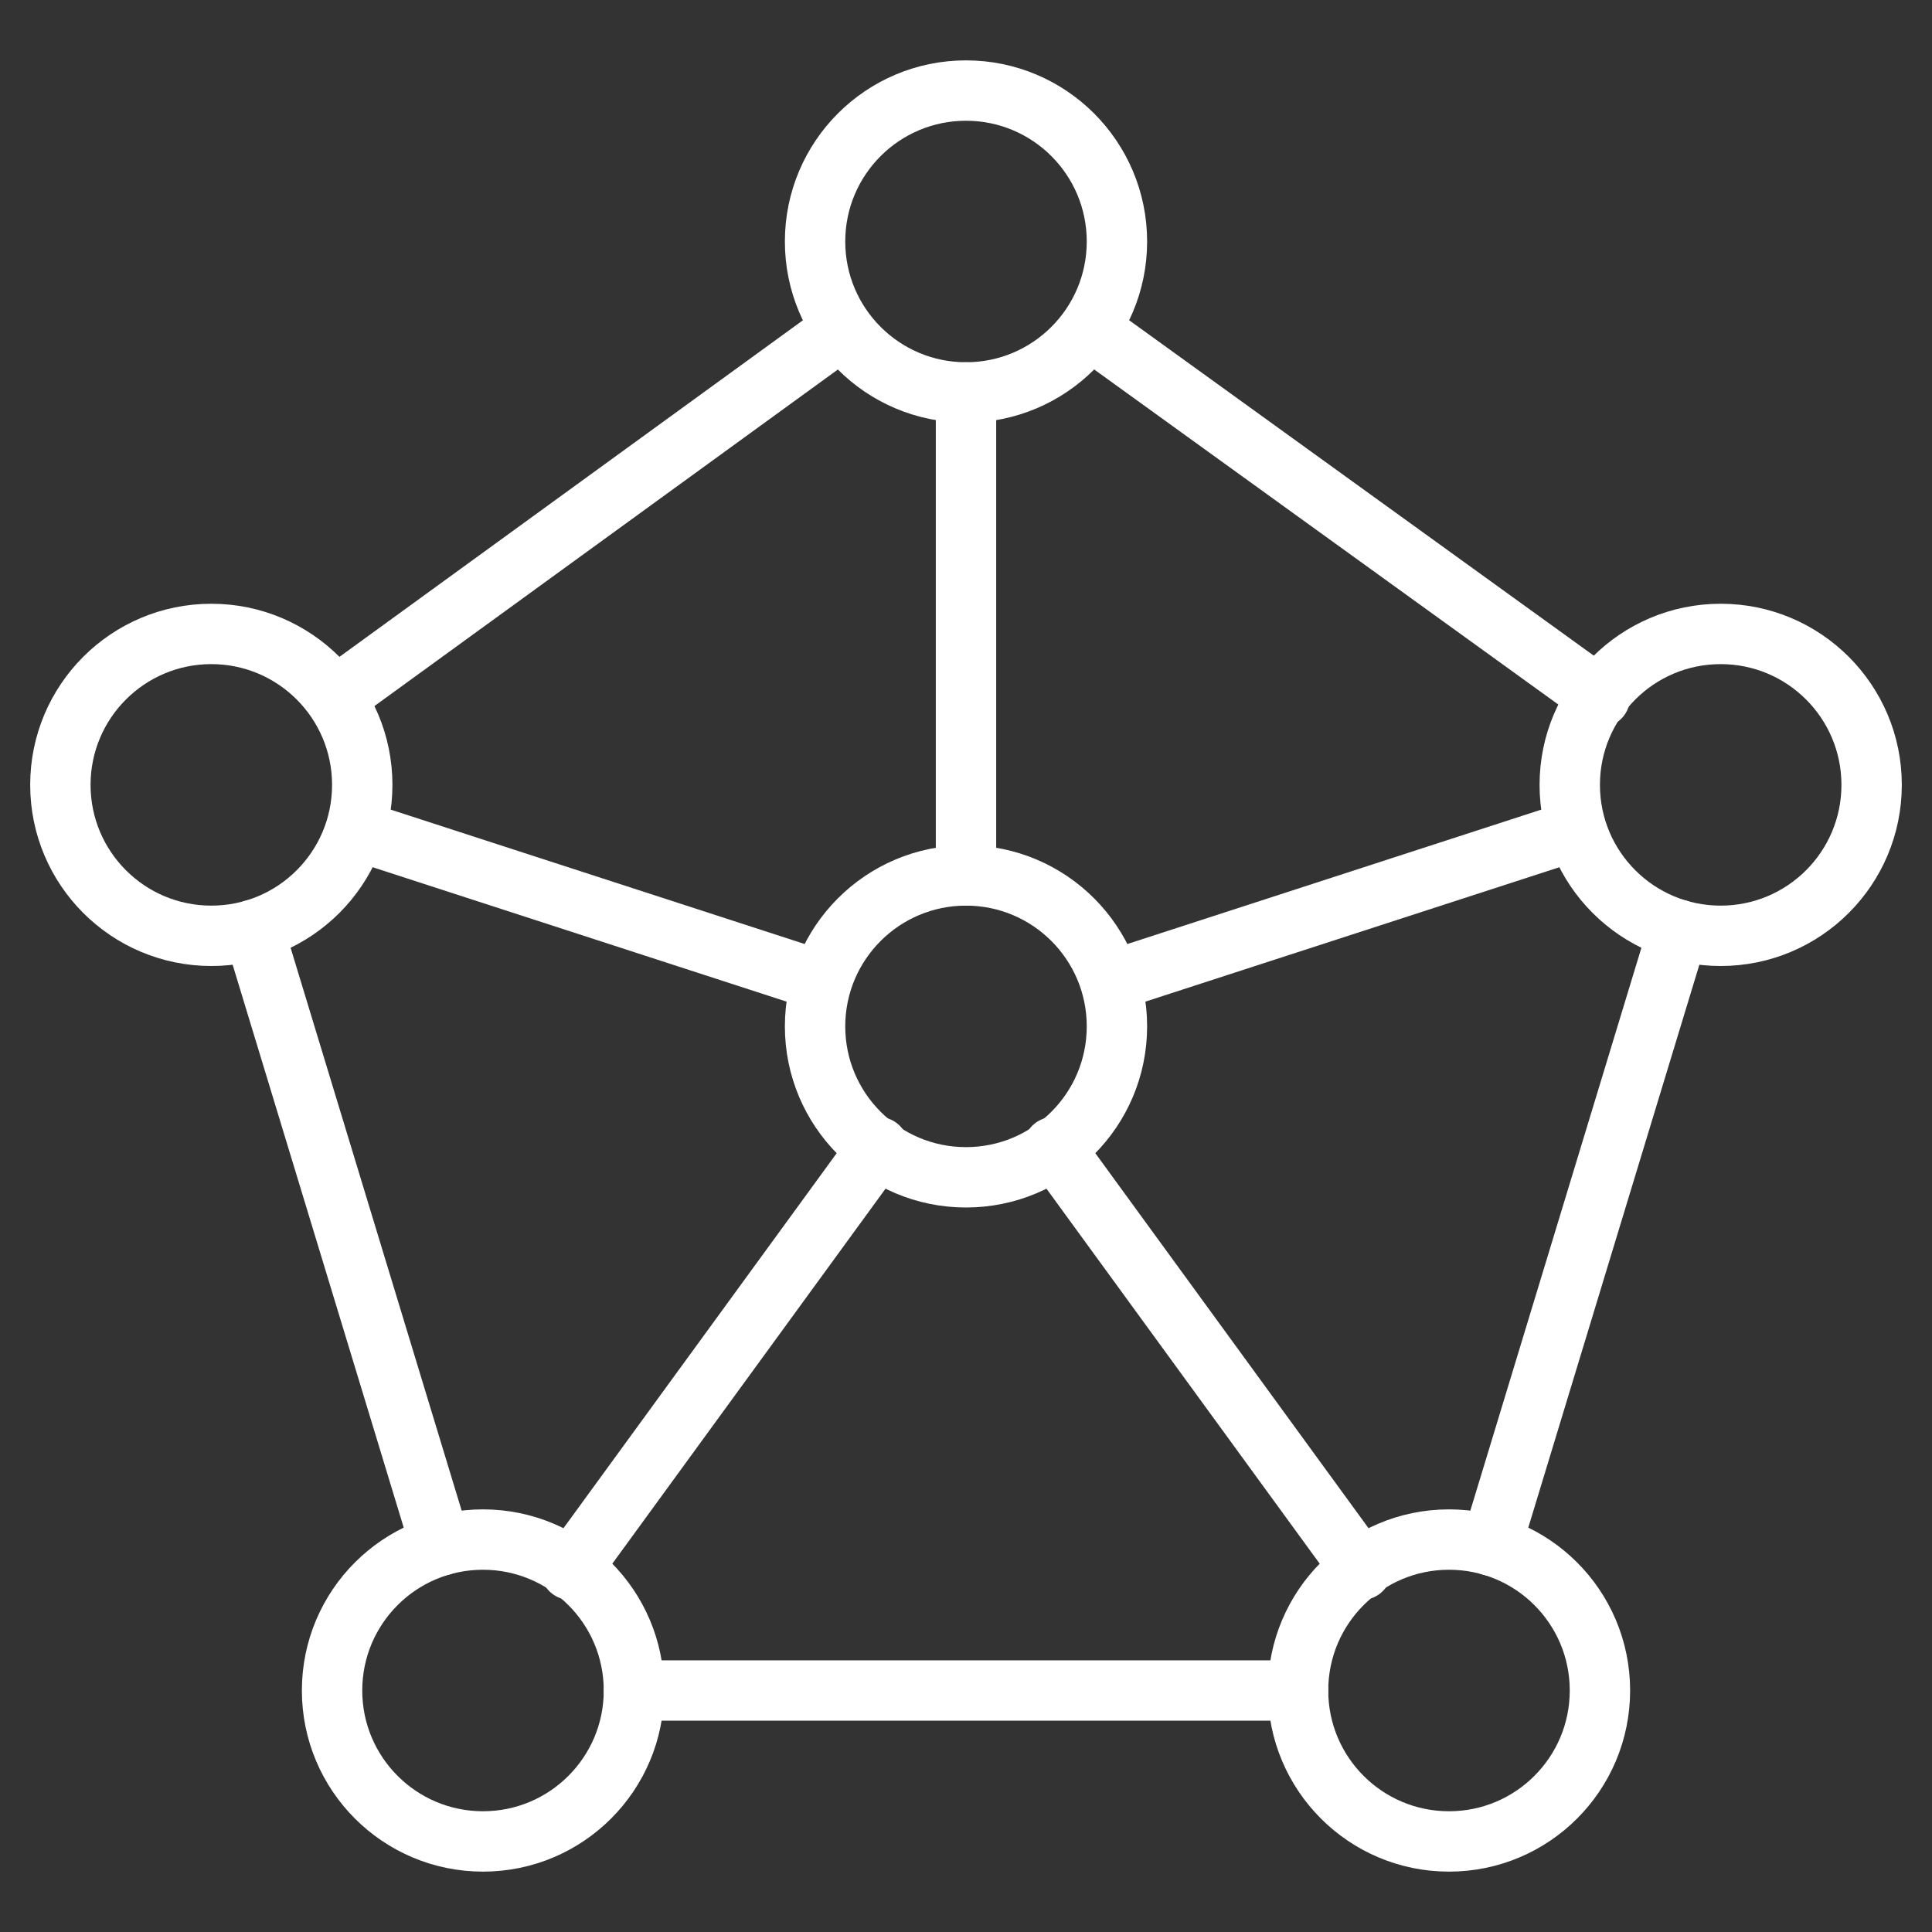
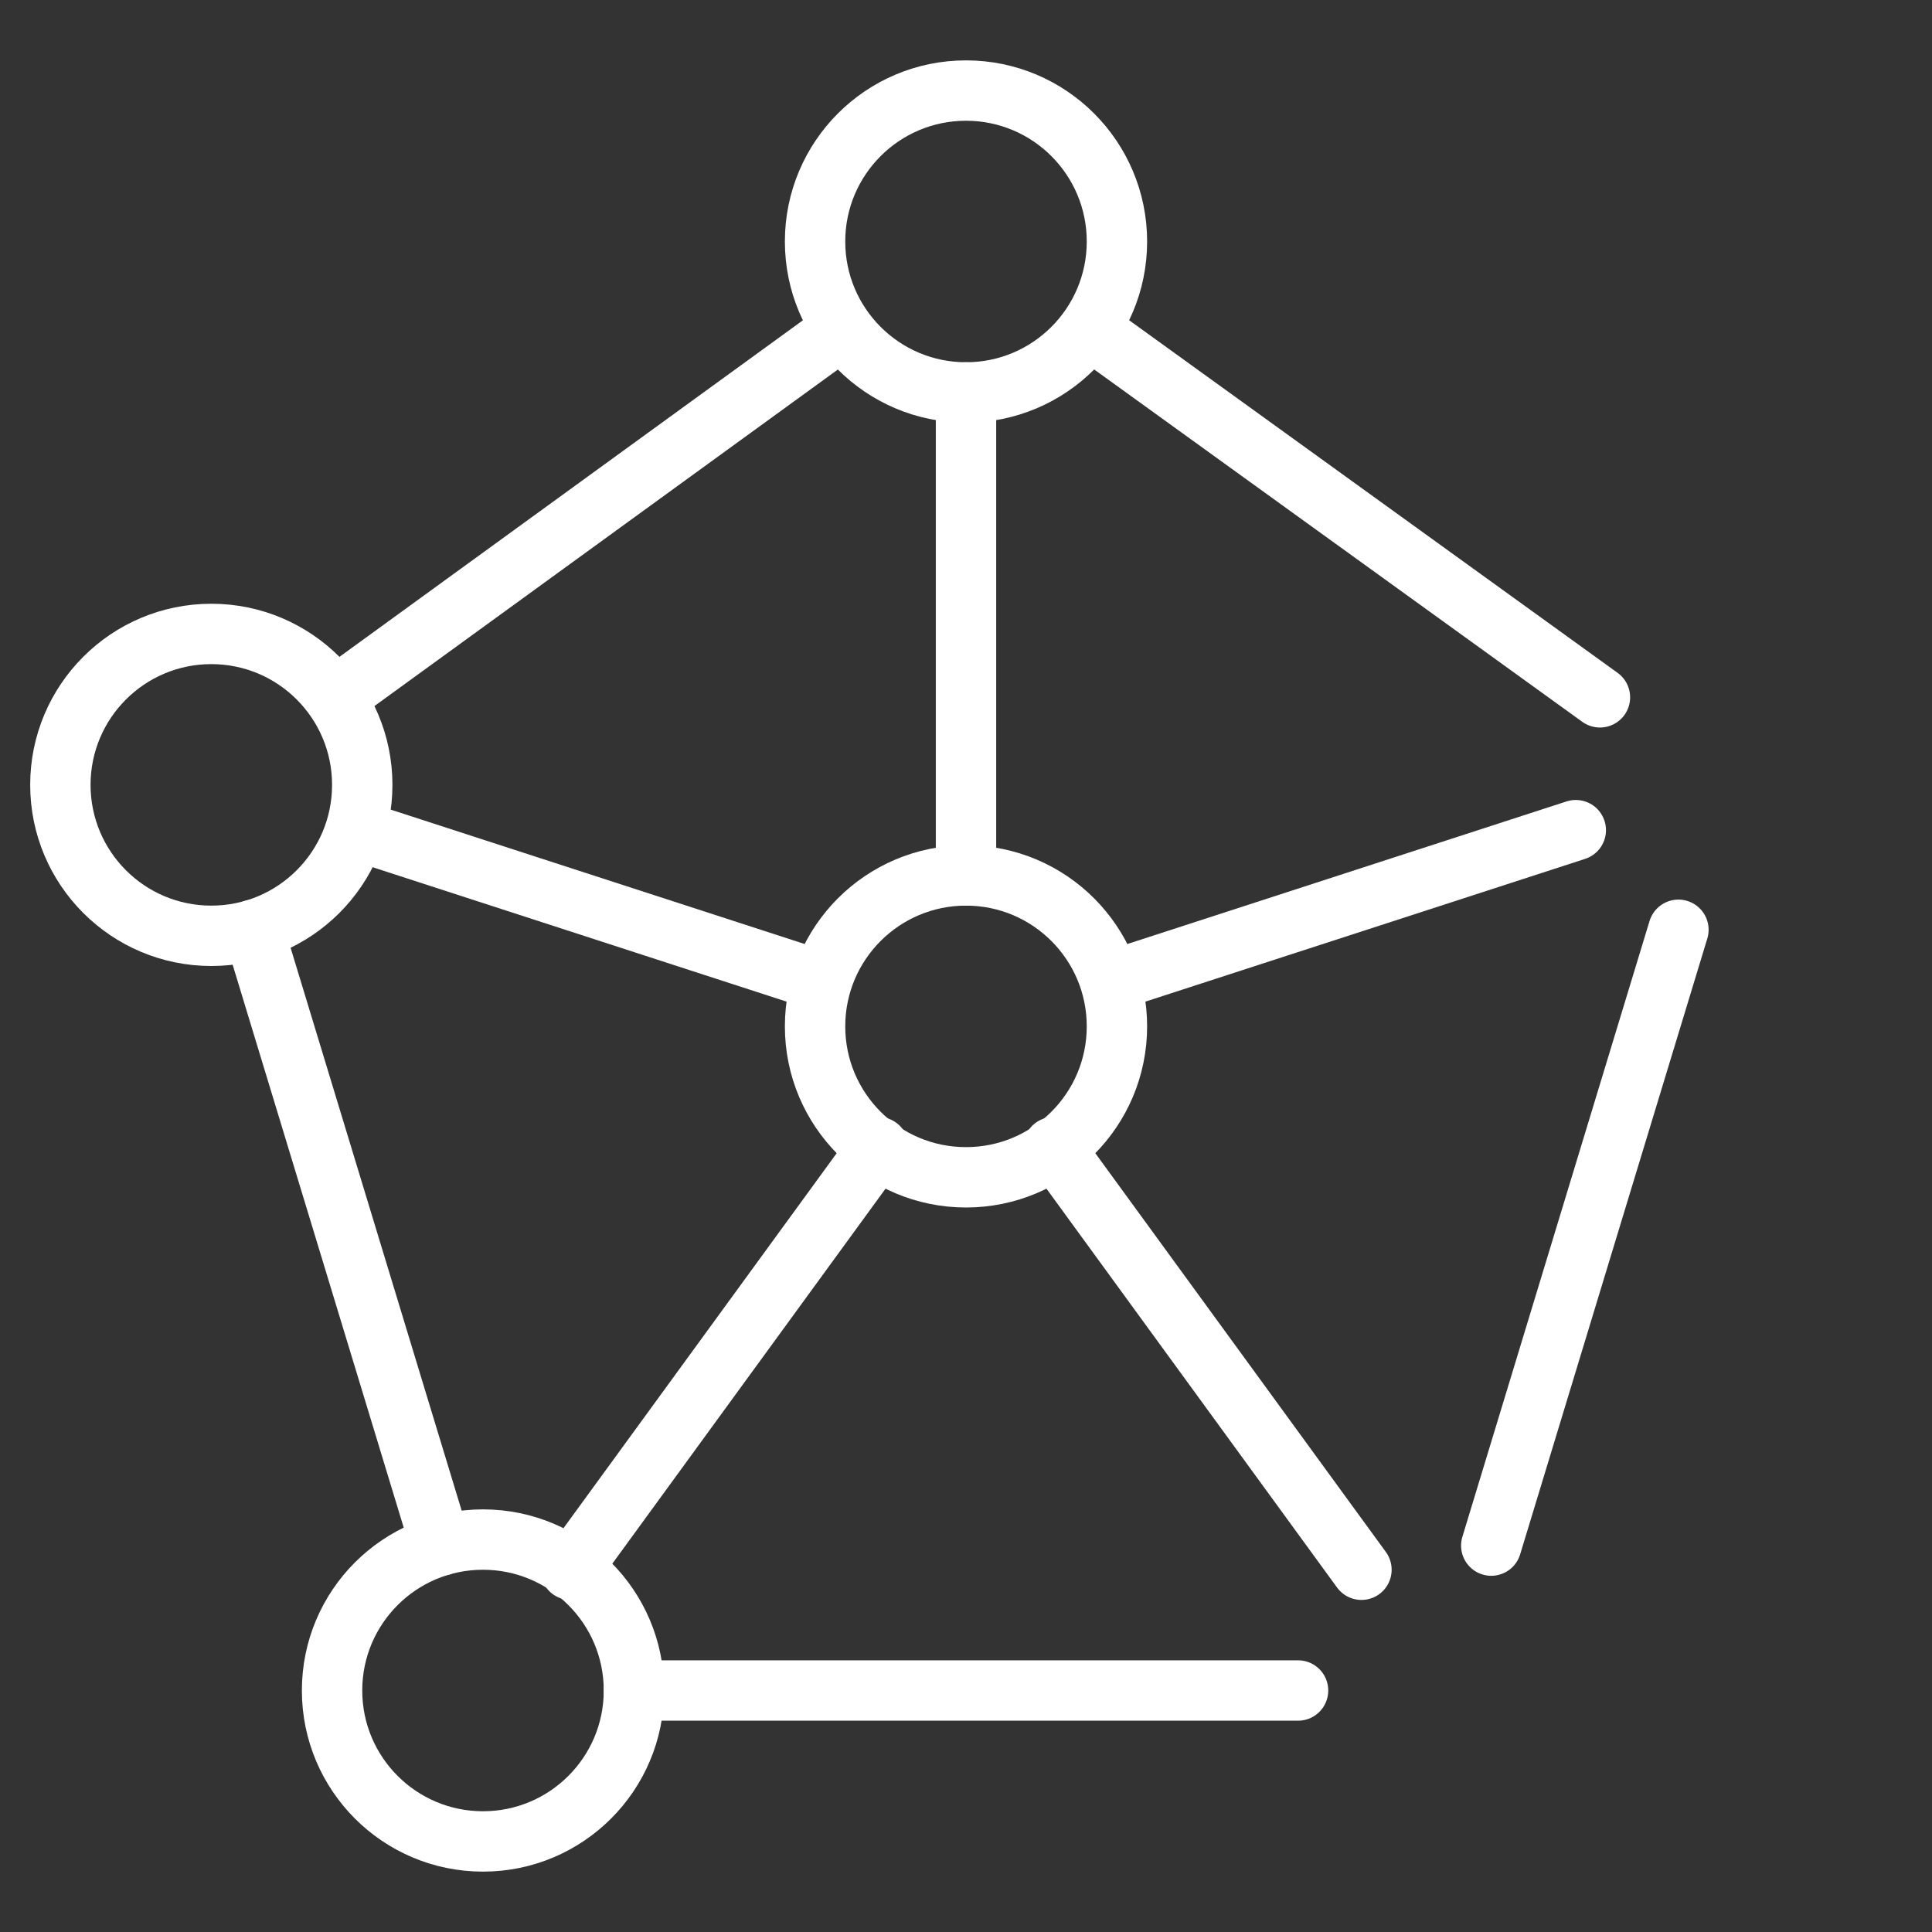
<svg xmlns="http://www.w3.org/2000/svg" version="1.1" viewBox="0 0 64 64">
  <rect x="0" y="0" width="64" height="64" fill="#333333" stroke="none" />
  <defs>
    <style> .cls-1 { fill: none; stroke: #fff; stroke-linecap: round; stroke-linejoin: round; stroke-width: 2px; } </style>
  </defs>
  <g>
    <g id="Layer_1">
      <g>
        <line class="cls-1" x1="32" y1="29" x2="32" y2="13" />
        <line class="cls-1" x1="11.1" y1="23.1" x2="27.9" y2="10.9" />
        <line class="cls-1" x1="14.6" y1="51.2" x2="8.4" y2="30.8" />
        <line class="cls-1" x1="43" y1="56" x2="21" y2="56" />
        <line class="cls-1" x1="36.1" y1="10.9" x2="53" y2="23.1" />
        <line class="cls-1" x1="36.8" y1="32.5" x2="52.2" y2="27.5" />
        <line class="cls-1" x1="11.8" y1="27.5" x2="27.2" y2="32.5" />
        <line class="cls-1" x1="18.9" y1="52" x2="29.1" y2="38" />
        <line class="cls-1" x1="45.1" y1="52" x2="34.9" y2="38" />
        <circle class="cls-1" cx="32" cy="34" r="5" />
        <line class="cls-1" x1="55.6" y1="30.8" x2="49.4" y2="51.2" />
        <circle class="cls-1" cx="32" cy="8" r="5" />
-         <circle class="cls-1" cx="57" cy="26" r="5" />
-         <circle class="cls-1" cx="48" cy="56" r="5" />
        <circle class="cls-1" cx="16" cy="56" r="5" />
        <circle class="cls-1" cx="7" cy="26" r="5" />
      </g>
    </g>
  </g>
</svg>